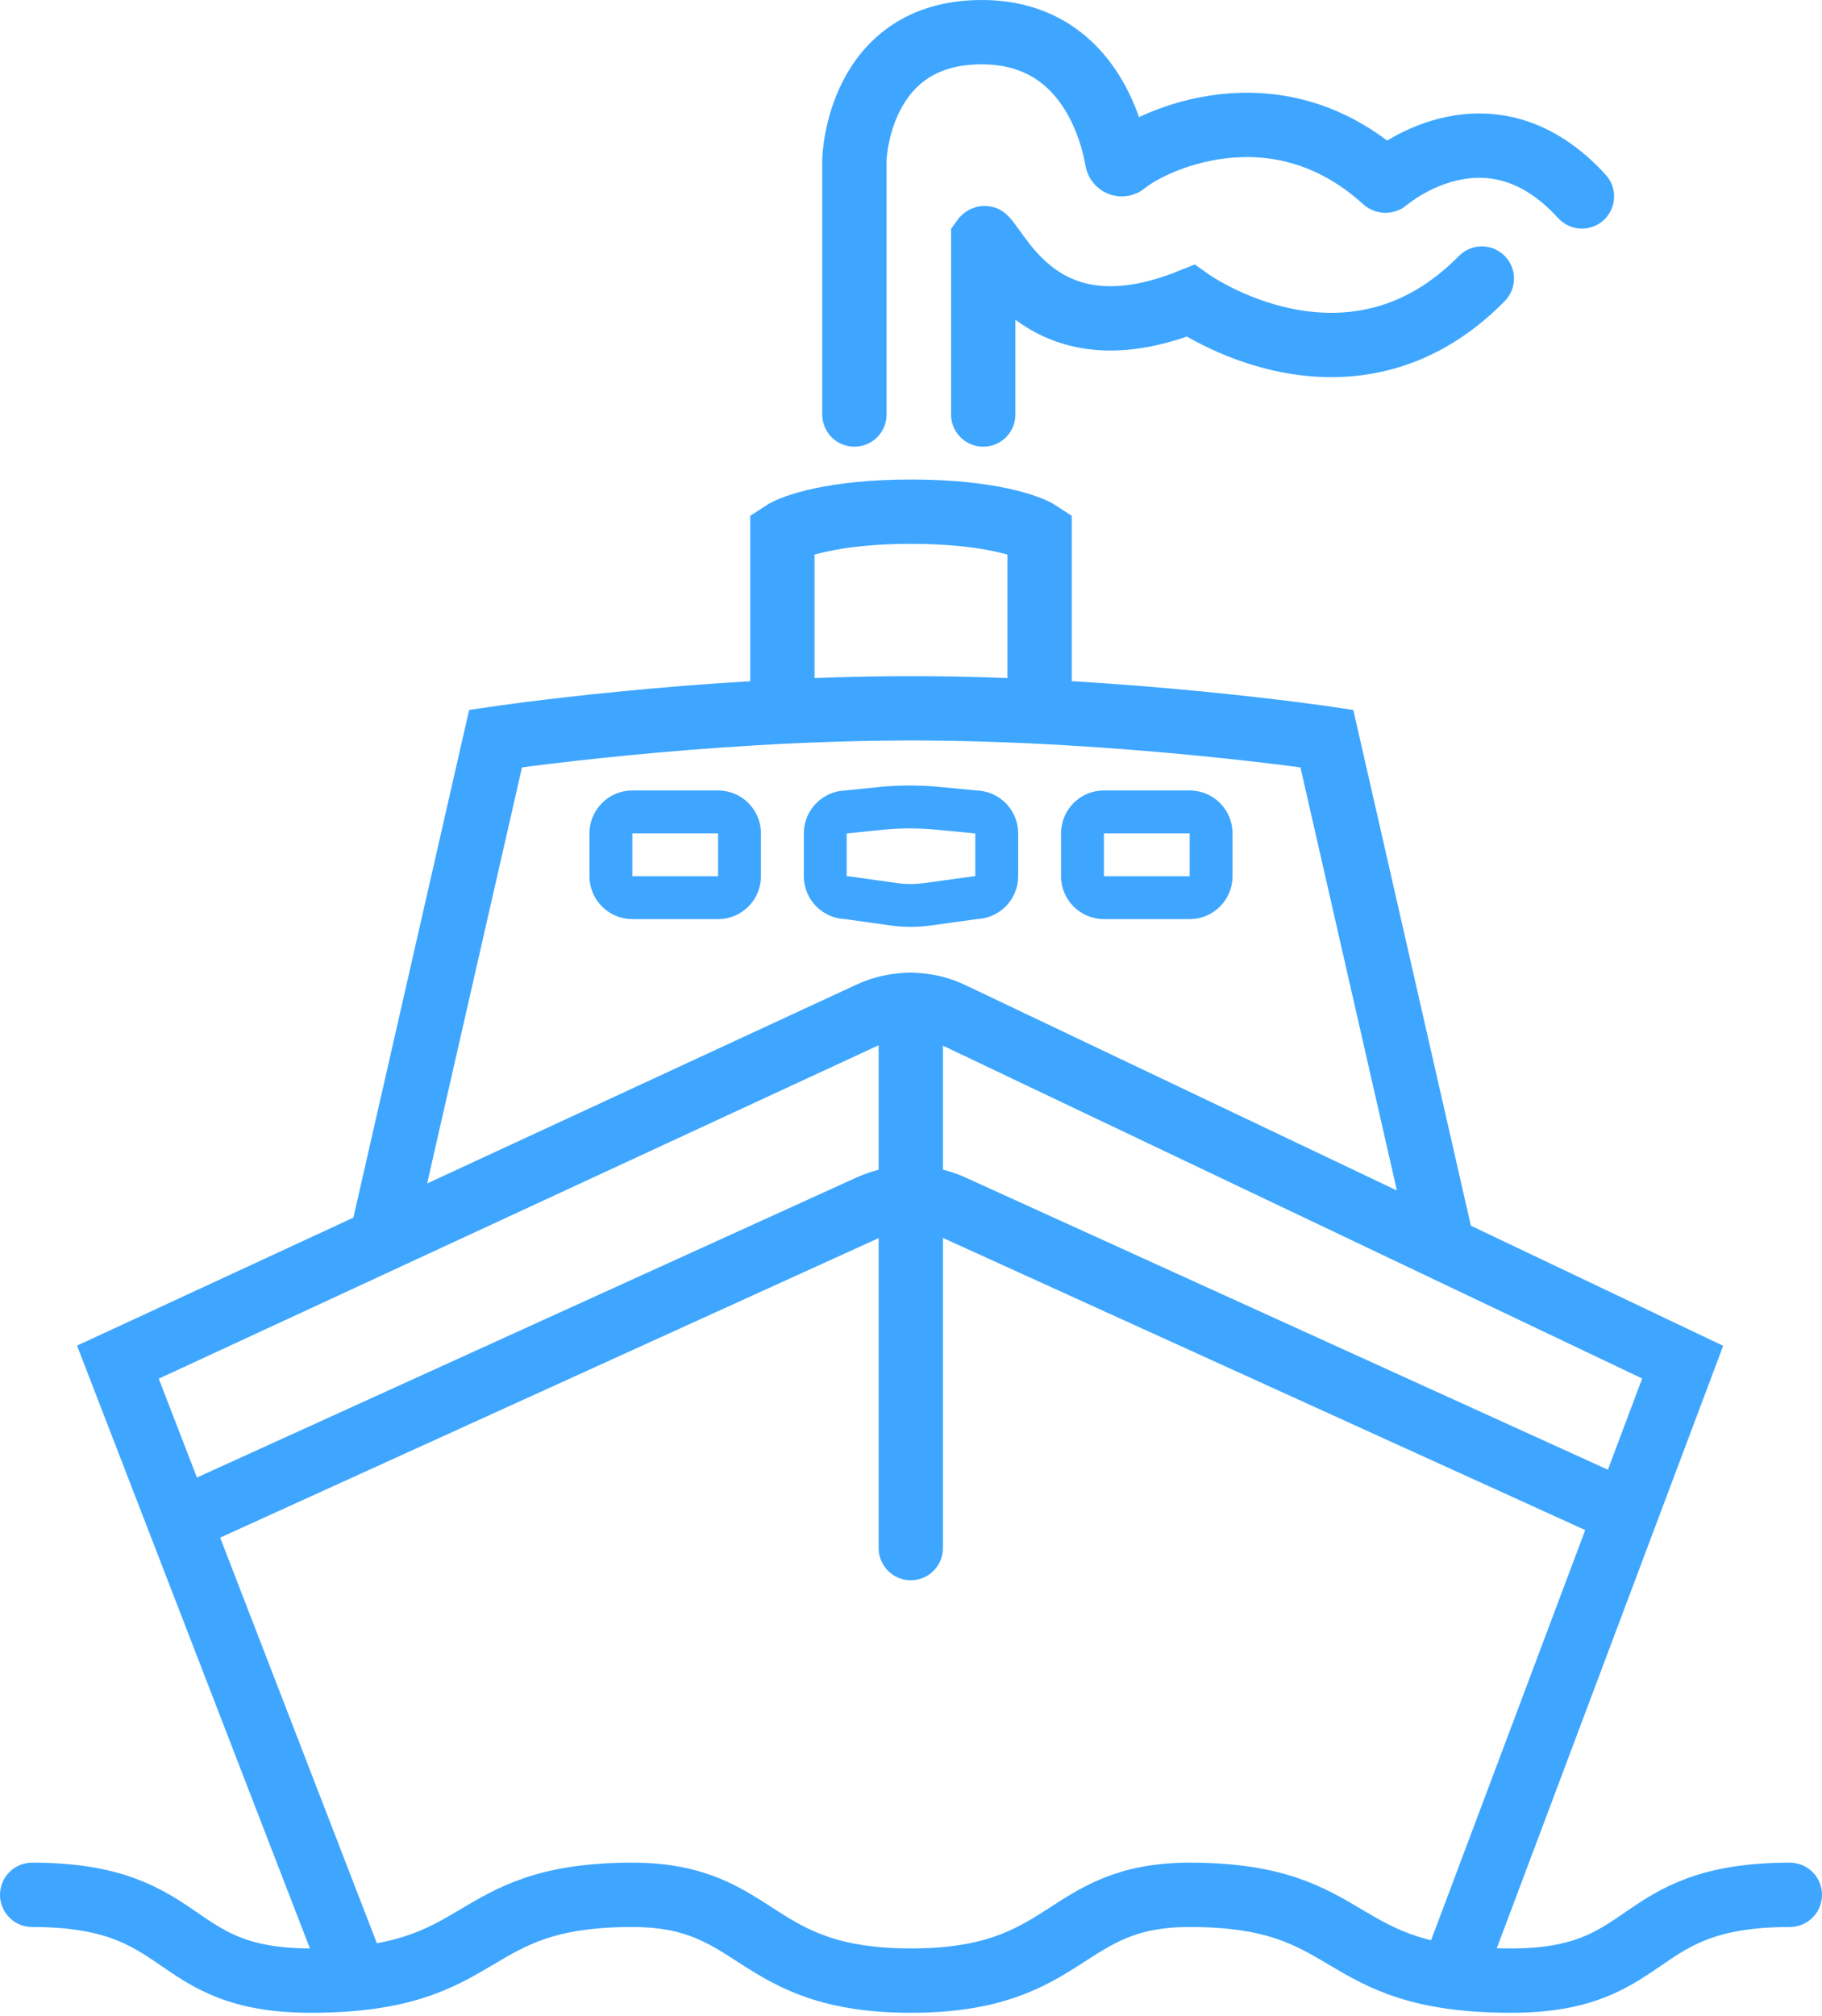
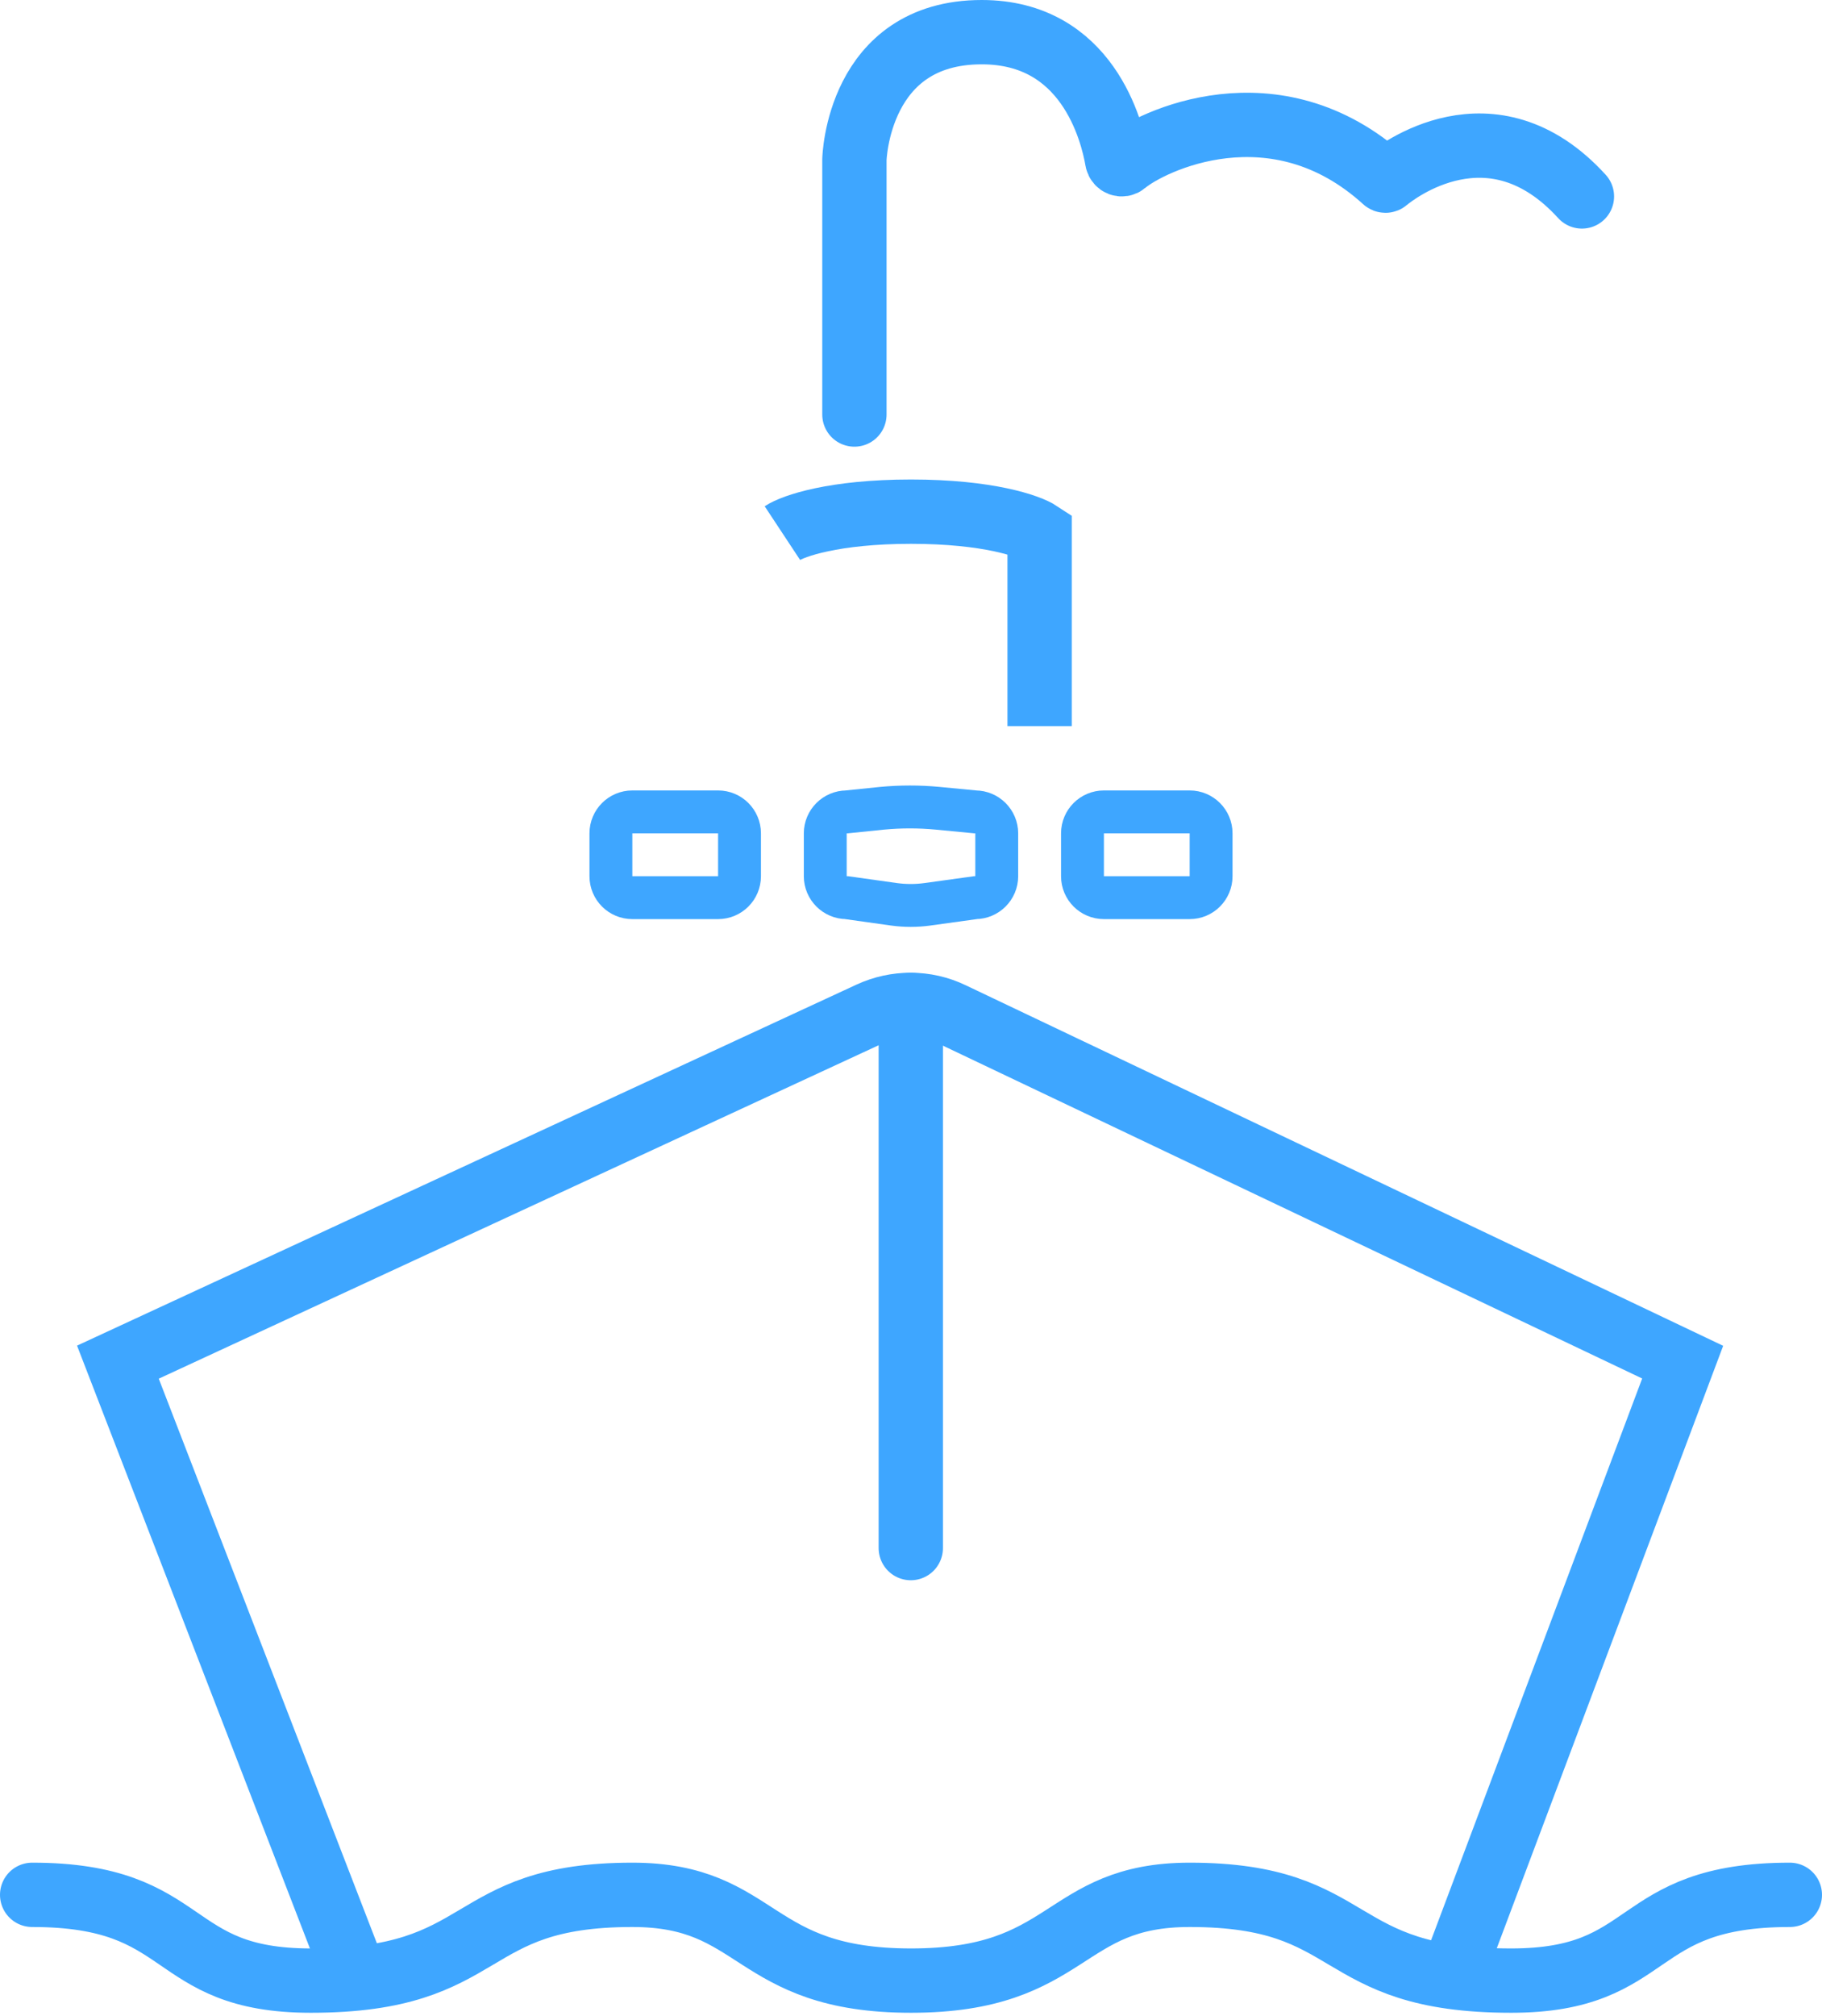
<svg xmlns="http://www.w3.org/2000/svg" width="85" height="94" viewBox="0 0 85 94" fill="none">
  <g clip-path="url(#clip0_169_429)">
    <path d="M67.47 92.86L78.5 63.52L44.41 47.3C43.81 47.01 43.15 46.86 42.48 46.86C41.83 46.86 41.19 47 40.6 47.27L5.5 63.52L16.84 92.86" stroke="#3EA6FF" stroke-width="3" />
-     <path d="M76.5 70.86L44.41 56.27C43.81 56 43.16 55.86 42.5 55.86C41.84 55.86 41.19 56 40.59 56.27L8.5 70.86" stroke="#3EA6FF" stroke-width="3" />
-     <path d="M67.28 58.03L61.9 34.44C61.9 34.44 52.39 33.03 42.51 33.03C32.63 33.03 23.12 34.44 23.12 34.44L17.74 58.03" stroke="#3EA6FF" stroke-width="3" />
    <path d="M33.5 37.86H29.5C28.948 37.86 28.5 38.308 28.5 38.86V40.86C28.5 41.413 28.948 41.86 29.5 41.86H33.5C34.052 41.86 34.5 41.413 34.5 40.86V38.86C34.5 38.308 34.052 37.86 33.5 37.86Z" stroke="#3EA6FF" stroke-width="2" />
    <path d="M83.5 88.36C76 88.36 77.3 92.36 70.5 92.36C62 92.36 63.5 88.36 55.5 88.36C49.5 88.36 50 92.36 42.5 92.36C35 92.36 35.5 88.36 29.5 88.36C21.5 88.36 23 92.36 14.5 92.36C7.7 92.36 9 88.36 1.5 88.36" stroke="#3EA6FF" stroke-width="3" stroke-linecap="round" />
    <path d="M55.5 37.86H51.5C50.948 37.86 50.5 38.308 50.5 38.86V40.86C50.5 41.413 50.948 41.86 51.5 41.86H55.5C56.052 41.86 56.5 41.413 56.5 40.86V38.86C56.5 38.308 56.052 37.86 55.5 37.86Z" stroke="#3EA6FF" stroke-width="2" />
    <path d="M45.5 37.86L43.73 37.69C42.88 37.61 42.02 37.61 41.16 37.69L39.5 37.86C38.95 37.86 38.5 38.31 38.5 38.86V40.86C38.5 41.41 38.95 41.86 39.5 41.86L41.71 42.17C42.22 42.24 42.75 42.24 43.26 42.17L45.5 41.86C46.05 41.86 46.5 41.41 46.5 40.86V38.86C46.5 38.31 46.05 37.86 45.5 37.86Z" stroke="#3EA6FF" stroke-width="2" />
-     <path d="M48.5 33.86V24.86C48 24.53 46.1 23.86 42.5 23.86C38.9 23.86 37 24.53 36.5 24.86V33.86" stroke="#3EA6FF" stroke-width="3" />
+     <path d="M48.5 33.86V24.86C48 24.53 46.1 23.86 42.5 23.86C38.9 23.86 37 24.53 36.5 24.86" stroke="#3EA6FF" stroke-width="3" />
    <path d="M42.49 46.86V72.19" stroke="#3EA6FF" stroke-width="3" stroke-linecap="round" />
    <path d="M39.86 19.33V7.44C39.86 7.44 40 1.5 45.8 1.5C50.72 1.5 51.88 6.09 52.12 7.48C52.15 7.64 52.34 7.72 52.47 7.61C53.66 6.6 59.48 3.76 64.6 8.41C64.62 8.43 64.65 8.43 64.67 8.41C65.1 8.05 69.58 4.53 73.8 9.16" stroke="#3EA6FF" stroke-width="3" stroke-linecap="round" />
-     <path d="M45.87 19.33V11.15C45.87 11.15 45.92 11.08 45.95 11.11C46.77 11.94 48.82 16.73 55.54 14.03C55.54 14.03 62.93 19.29 69.13 12.99" stroke="#3EA6FF" stroke-width="3" stroke-linecap="round" />
  </g>
  <defs>
    <clipPath id="clip0_169_429">
      <rect width="85" height="93.86" fill="white" />
    </clipPath>
  </defs>
</svg>